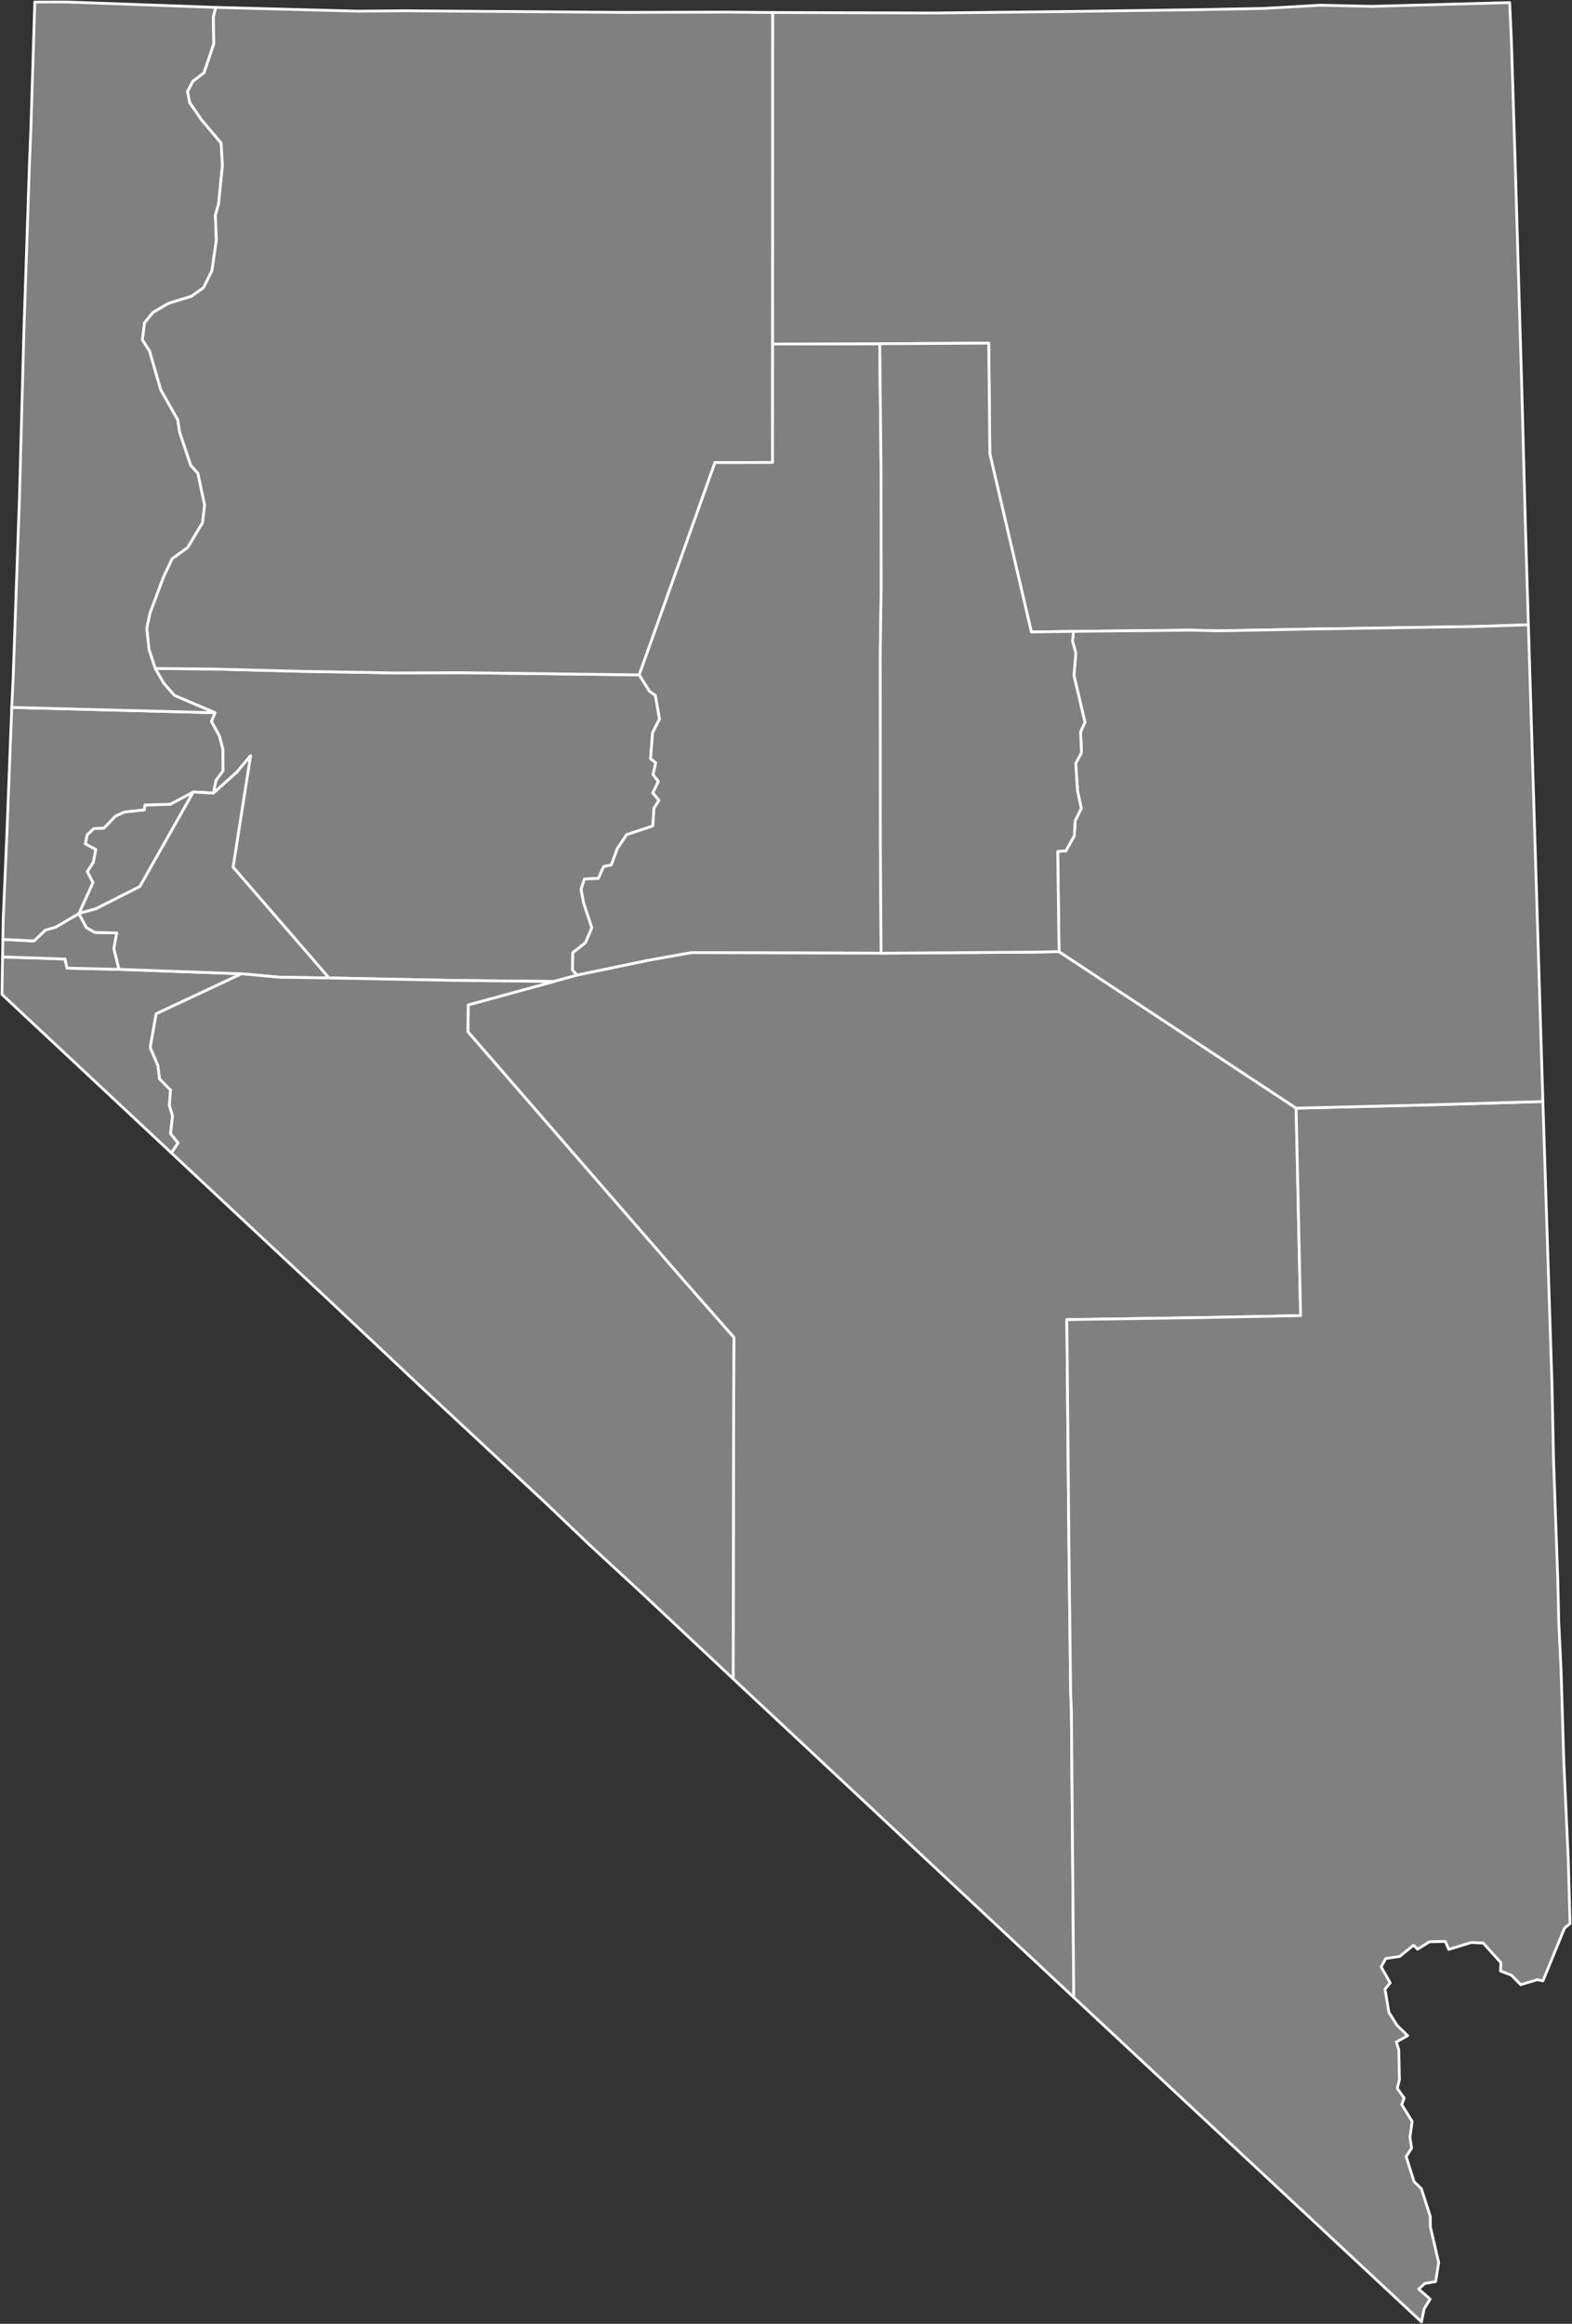
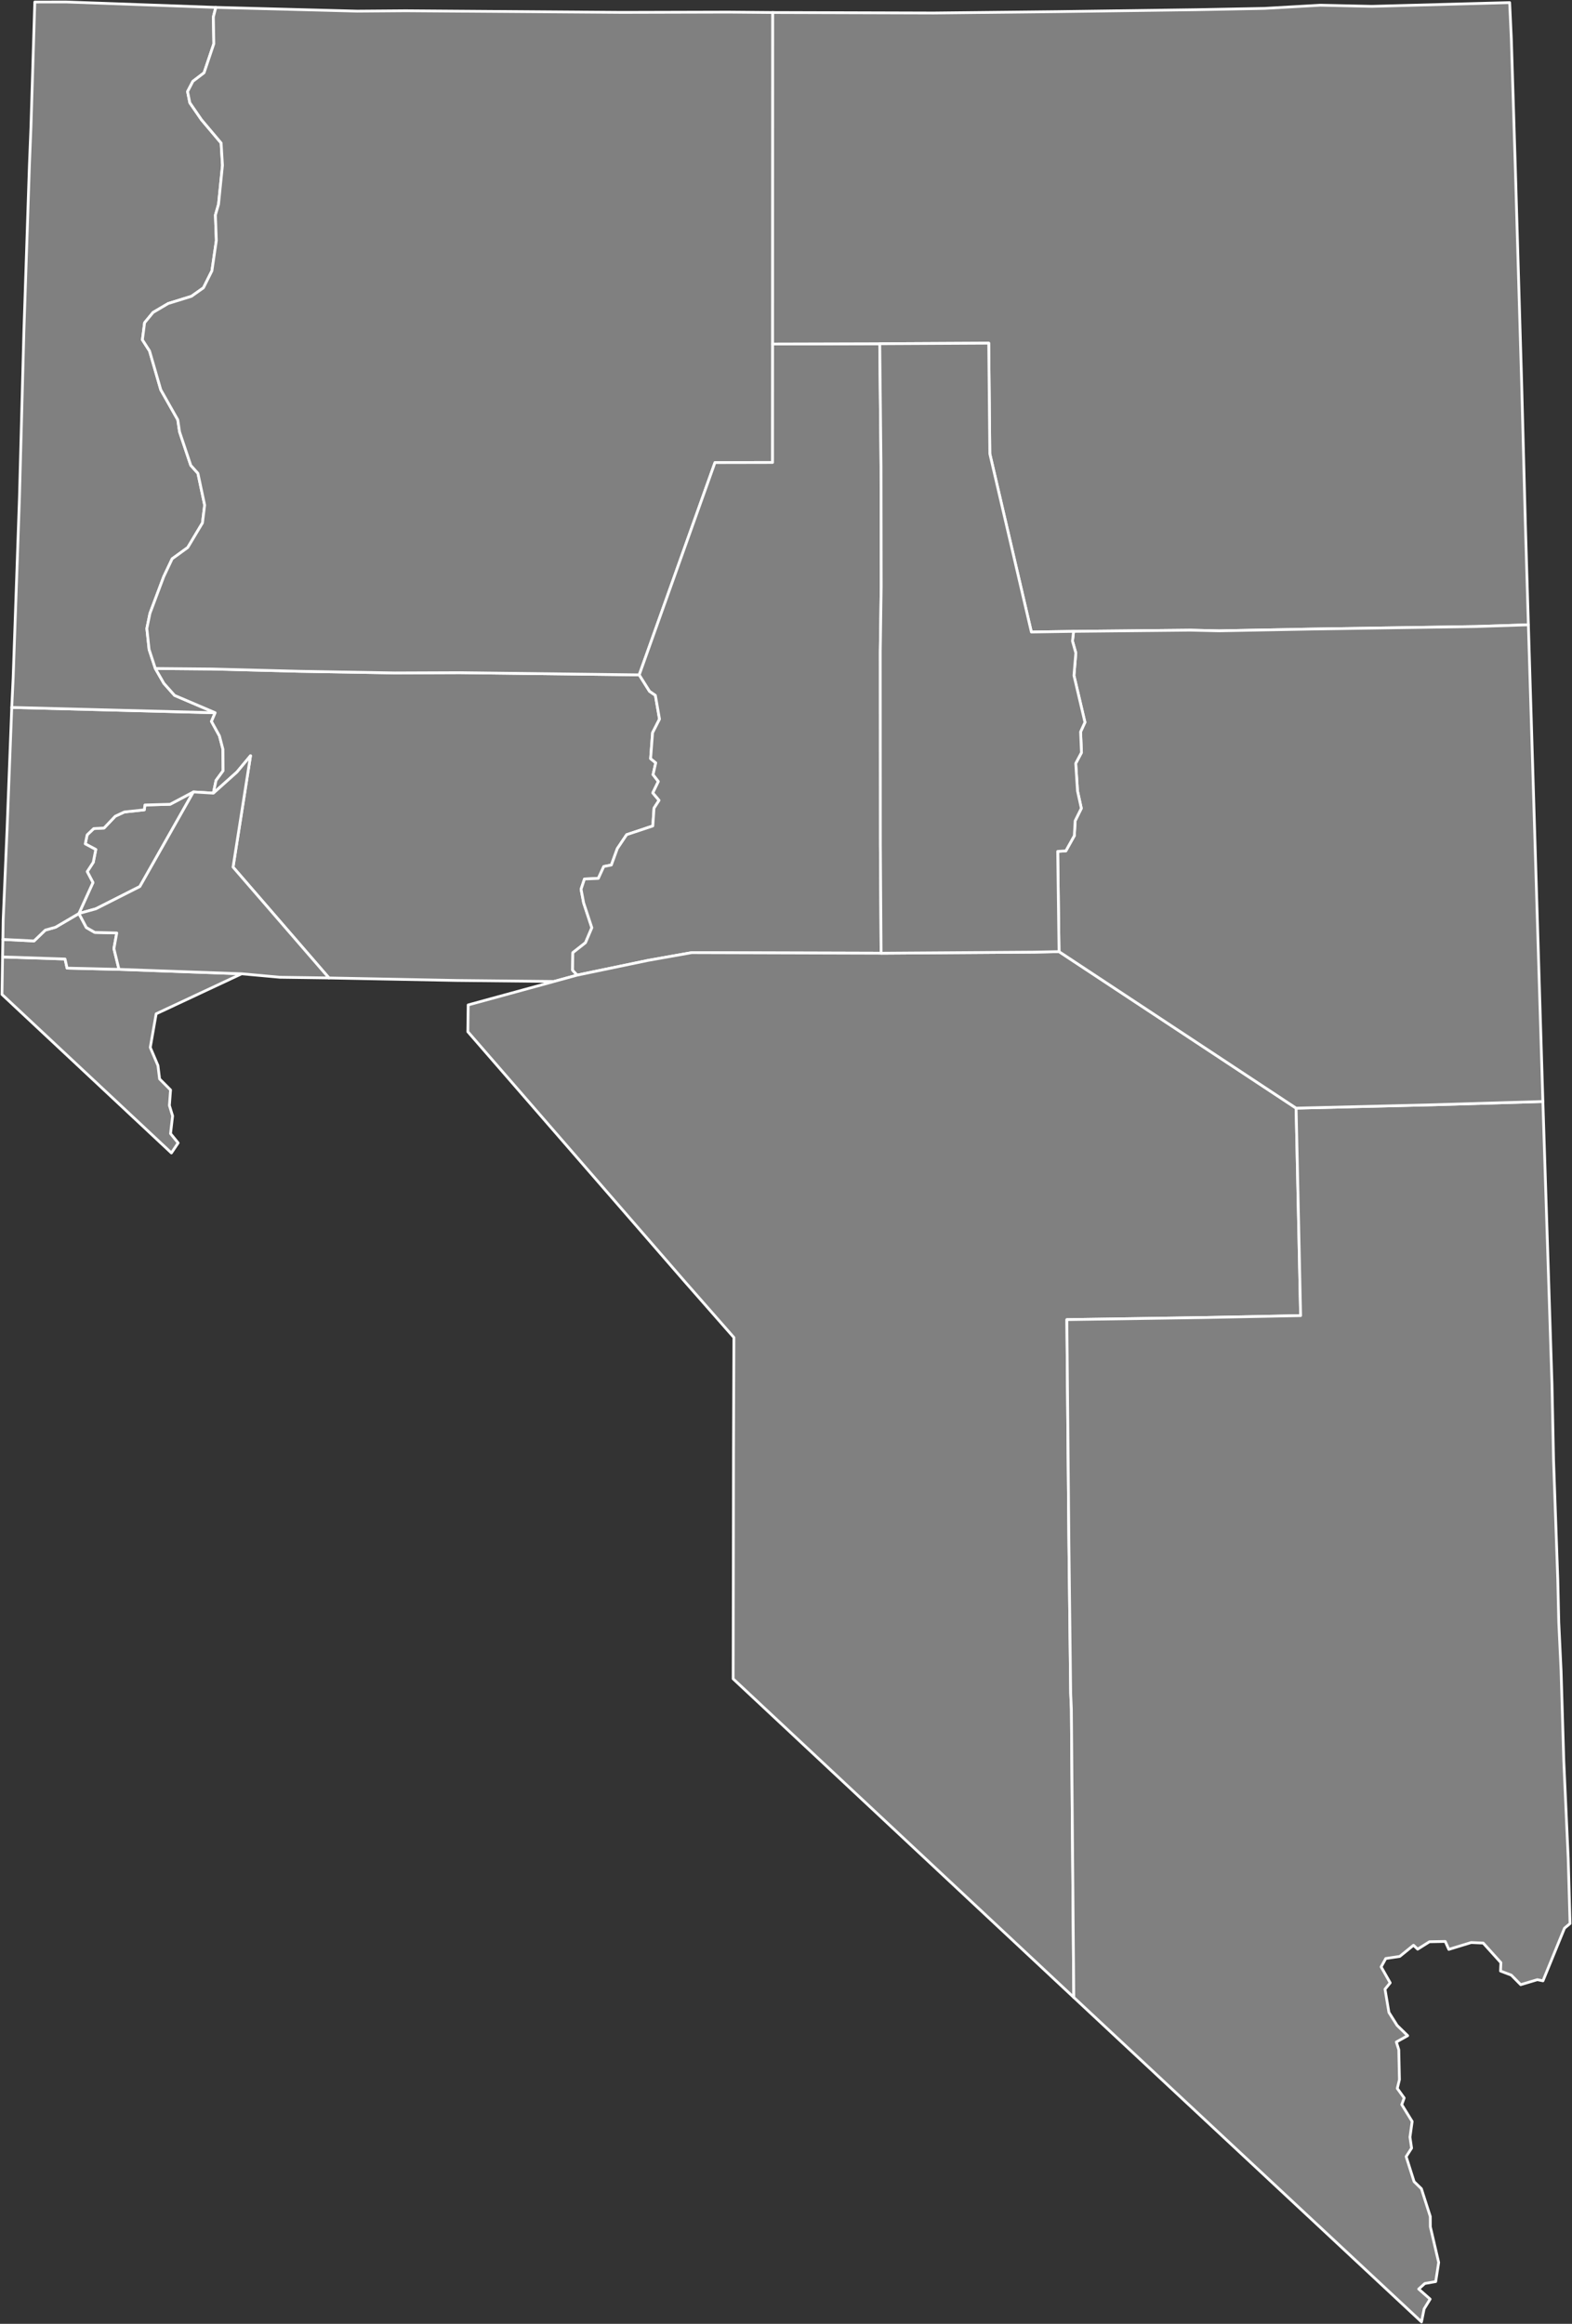
<svg xmlns="http://www.w3.org/2000/svg" xmlns:ns1="http://sodipodi.sourceforge.net/DTD/sodipodi-0.dtd" xmlns:ns2="http://www.inkscape.org/namespaces/inkscape" version="1.2" width="800" height="1182" viewBox="0 0 800 1182" stroke-linecap="round" stroke-linejoin="round" id="svg1" ns1:docname="Nevada 1881-1883.svg" ns2:version="1.3.2 (091e20e, 2023-11-25, custom)">
  <rect x="0" y="0" width="800" height="1182" fill="#333333" stroke="none" />
  <defs id="defs1" />
  <ns1:namedview id="namedview1" pagecolor="#ffffff" bordercolor="#000000" borderopacity="0.25" ns2:showpageshadow="2" ns2:pageopacity="0.0" ns2:pagecheckerboard="0" ns2:deskcolor="#d1d1d1" ns2:zoom="0.69458545" ns2:cx="399.51888" ns2:cy="591" ns2:window-width="1920" ns2:window-height="1017" ns2:window-x="-8" ns2:window-y="-8" ns2:window-maximized="1" ns2:current-layer="svg1" />
  <g id="Nevada 1881-1883" style="fill:#808080;fill-opacity:1;stroke:#ffffff;stroke-opacity:1;stroke-width:1.4;stroke-dasharray:none">
    <path d="M 40.15 464.65 47.3 448.91 44.38 443.34 47.46 438.62 48.74 432.09 43.38 429.23 44.35 424.63 47.69 421.46 52.96 421.16 58.65 415.16 63.29 413.01 73.44 411.92 73.74 409.45 86.59 409.09 98.42 402.81 71.17 450.94 48.78 462.26 40.15 464.65 Z" id="nvs_storey" style="fill:#808080;fill-opacity:1;stroke:#ffffff;stroke-opacity:1;stroke-width:1.4;stroke-dasharray:none" />
    <path d="M 60.55 493.06 122.96 495.31 79.47 515.67 76.47 532.78 80.38 541.98 81.21 548.78 86.8 554.4 86.21 562.28 87.84 567.62 86.79 576.6 90.65 581.34 87.23 586.44 1 505.8 1.3 486.74 33.09 487.79 34.14 492.43 60.55 493.06 Z" id="nvs_douglas" style="fill:#808080;fill-opacity:1;stroke:#ffffff;stroke-opacity:1;stroke-width:1.4;stroke-dasharray:none" />
    <path d="M 60.55 493.06 34.14 492.43 33.09 487.79 1.3 486.74 1.46 477.83 17.31 478.61 23.06 473.09 28.27 471.62 40.15 464.65 43.94 471.78 48.22 474.26 59.42 474.55 57.97 482.5 60.55 493.06 Z" id="nvs_ormsby" style="fill:#808080;fill-opacity:1;stroke:#ffffff;stroke-opacity:1;stroke-width:1.4;stroke-dasharray:none" />
    <path d="M 108.59 403.43 98.42 402.81 86.59 409.09 73.74 409.45 73.44 411.92 63.29 413.01 58.65 415.16 52.96 421.16 47.69 421.46 44.35 424.63 43.38 429.23 48.74 432.09 47.46 438.62 44.38 443.34 47.3 448.91 40.15 464.65 28.27 471.62 23.06 473.09 17.31 478.61 1.46 477.83 1.62 467.78 3.58 422.16 5.98 359.83 109.5 362.53 107.62 366.94 111.68 374.31 113.45 381.1 113.53 392.06 109.94 396.96 108.59 403.43 Z" id="nvs_washoe" style="fill:#808080;fill-opacity:1;stroke:#ffffff;stroke-opacity:1;stroke-width:1.4;stroke-dasharray:none" />
    <path d="M 109.83 3.76 108.58 8.62 108.82 22.25 103.85 37.03 98.17 41.35 95.45 46.58 96.6 52.26 102.52 60.88 112.53 72.74 113.22 84.1 111.21 103.92 109.62 109.38 110.1 122.32 107.85 137.76 103.54 146.39 97.42 150.72 85.61 154.37 77.9 158.92 73.59 164.15 72.47 172.84 76.11 178.51 81.82 198.25 90.47 213.54 91.38 219.66 97.08 236.68 100.72 240.75 104.15 256.91 103.03 265.99 95.55 278.48 87.62 284.23 83.32 293.31 76.31 311.99 74.73 319.7 75.88 330.36 79.05 340.02 83.4 347.59 88.85 353.71 109.5 362.53 5.98 359.83 6.7 344.65 9.9 253.09 12.15 168.8 14.95 84.48 15.75 64.43 17.71 1.02 33.62 1 109.83 3.76 Z" id="nvs_roop" style="fill:#808080;fill-opacity:1;stroke:#ffffff;stroke-opacity:1;stroke-width:1.4;stroke-dasharray:none" />
    <path d="M 325.31 343.27 330.56 351.63 333.52 353.66 335.63 365.78 332.1 372.7 331.1 385.88 333.71 388 332.35 394.01 335.04 397.49 332.21 403.29 335.4 407.08 332.83 411.06 332.22 420.11 318.91 424.55 314.15 431.65 311.12 439.99 307.27 440.74 304.49 446.79 297.44 447.1 295.71 452.3 297.02 459.23 301.2 471.89 297.96 479.51 291.51 484.57 291.39 493.47 293.72 495.99 281.92 499.22 232.2 498.7 167.41 497.43 118.6 441.05 127.5 384.4 120.58 392.7 108.59 403.43 109.94 396.96 113.53 392.06 113.45 381.1 111.68 374.31 107.62 366.94 109.5 362.53 88.85 353.71 83.4 347.59 79.05 340.02 107.73 340.28 152.32 341.44 200.94 342.28 234.07 342.15 325.31 343.27 Z" id="nvs_churchill" style="fill:#808080;fill-opacity:1;stroke:#ffffff;stroke-opacity:1;stroke-width:1.4;stroke-dasharray:none" />
    <path d="M 167.41 497.43 142.44 497.08 122.96 495.31 60.55 493.06 57.97 482.5 59.42 474.55 48.22 474.26 43.94 471.78 40.15 464.65 48.78 462.26 71.17 450.94 98.42 402.81 108.59 403.43 120.58 392.7 127.5 384.4 118.6 441.05 167.41 497.43 Z" id="nvs_lyon" style="fill:#808080;fill-opacity:1;stroke:#ffffff;stroke-opacity:1;stroke-width:1.4;stroke-dasharray:none" />
    <path d="M 393.25 6.36 393.2 174.99 393.16 235.23 363.85 235.29 325.31 343.27 234.07 342.15 200.94 342.28 152.32 341.44 107.73 340.28 79.05 340.02 75.88 330.36 74.73 319.7 76.31 311.99 83.32 293.31 87.62 284.23 95.55 278.48 103.03 265.99 104.15 256.91 100.72 240.75 97.08 236.68 91.38 219.66 90.47 213.54 81.82 198.25 76.11 178.51 72.47 172.84 73.59 164.15 77.9 158.92 85.61 154.37 97.42 150.72 103.54 146.39 107.85 137.76 110.1 122.32 109.62 109.38 111.21 103.92 113.22 84.1 112.53 72.74 102.52 60.88 96.6 52.26 95.45 46.58 98.17 41.35 103.85 37.03 108.82 22.25 108.58 8.62 109.83 3.76 181.8 5.67 206.43 5.48 316.69 6.3 370.63 6.16 393.25 6.36 Z" id="nvs_humboldt" style="fill:#808080;fill-opacity:1;stroke:#ffffff;stroke-opacity:1;stroke-width:1.4;stroke-dasharray:none" />
    <path d="M 447.71 174.84 448.36 237.05 448.45 298.35 447.98 331.35 448.03 429.69 448.4 484.84 352.02 484.55 329.82 488.49 293.72 495.99 291.39 493.47 291.51 484.57 297.96 479.51 301.2 471.89 297.02 459.23 295.71 452.3 297.44 447.1 304.49 446.79 307.27 440.74 311.12 439.99 314.15 431.65 318.91 424.55 332.22 420.11 332.83 411.06 335.4 407.08 332.21 403.29 335.04 397.49 332.35 394.01 333.71 388 331.1 385.88 332.1 372.7 335.63 365.78 333.52 353.66 330.56 351.63 325.31 343.27 363.85 235.29 393.16 235.23 393.2 174.99 447.71 174.84 Z" id="nvs_lander" style="fill:#808080;fill-opacity:1;stroke:#ffffff;stroke-opacity:1;stroke-width:1.4;stroke-dasharray:none" />
    <path d="M 448.4 484.84 526.46 484.29 538.95 484.04 659.6 563.65 661.9 669.18 611.94 670.18 542.93 671.22 543.97 785.02 544.88 861.33 545.23 869.24 546.46 1015.97 373.11 853.92 373.28 737.84 373.48 680.31 348.32 651.67 238.08 524.77 238.26 511.15 281.92 499.22 293.72 495.99 329.82 488.49 352.02 484.55 448.4 484.84 Z" id="nvs_nye" style="fill:#808080;fill-opacity:1;stroke:#ffffff;stroke-opacity:1;stroke-width:1.4;stroke-dasharray:none" />
-     <path d="M 167.41 497.43 232.2 498.7 281.92 499.22 238.26 511.15 238.08 524.77 348.32 651.67 373.48 680.31 373.28 737.84 373.11 853.92 328.17 811.76 299.77 785.54 277.97 764.74 212.2 703.51 167.33 661.28 87.23 586.44 90.65 581.34 86.79 576.6 87.84 567.62 86.21 562.28 86.8 554.4 81.21 548.78 80.38 541.98 76.47 532.78 79.47 515.67 122.96 495.31 142.44 497.08 167.41 497.43 Z" id="nvs_esmeralda" style="fill:#808080;fill-opacity:1;stroke:#ffffff;stroke-opacity:1;stroke-width:1.4;stroke-dasharray:none" />
    <path d="M 785.18 560.27 789.81 704.01 790.62 742.89 792.76 803.31 793.27 825.19 794.44 849.8 795.82 895.72 798.07 945.21 799 978.4 796.18 980.75 785.23 1007.53 782.36 1006.95 773.9 1009.48 769.11 1004.63 763.63 1002.55 763.82 998.3 754.82 988.33 748.68 988.06 737.31 991.54 735.49 987.5 727.46 987.65 721.45 991.43 719.34 989.43 712.34 995.11 705.22 996.18 702.87 1000.44 707.48 1008.55 704.84 1011.78 706.83 1023.61 710.99 1030.19 716.37 1035.43 710.6 1038.65 711.85 1042.58 712.18 1057.78 711.09 1062.26 714.6 1067.13 713.36 1070.48 718.66 1079.07 717.54 1087.04 718.37 1092.62 715.6 1096.94 719.64 1109.67 723.35 1113.26 727.88 1127.41 727.91 1132.63 732.15 1150.79 730.64 1160.51 725.08 1161.48 721.98 1164.3 727.8 1169.42 724.74 1174.39 723.41 1181 546.46 1015.97 545.23 869.24 544.88 861.33 543.97 785.02 542.93 671.22 611.94 670.18 661.9 669.18 659.6 563.65 729.58 561.93 785.18 560.27 Z" id="nvs_lincoln" style="fill:#808080;fill-opacity:1;stroke:#ffffff;stroke-opacity:1;stroke-width:1.4;stroke-dasharray:none" />
    <path d="M 777.8 317.8 751.29 318.67 667.13 319.97 620.29 320.87 605.77 320.53 546.35 321.14 524.87 321.47 503.73 230.8 503.17 174.55 447.71 174.84 393.2 174.99 393.25 6.36 475.13 6.61 537.92 5.92 609.04 4.94 643.55 4.27 671.92 2.65 698.16 3.23 768.27 1.32 769.12 19.69 771.18 86.03 774.38 194.98 776.25 265.92 777.8 317.8 Z" id="nvs_elko" style="fill:#808080;fill-opacity:1;stroke:#ffffff;stroke-opacity:1;stroke-width:1.4;stroke-dasharray:none" />
    <path d="M 777.8 317.8 785.18 560.27 729.58 561.93 659.6 563.65 538.95 484.04 538.27 433.06 542.42 432.79 546.73 425.07 547.15 417.49 550.29 411.16 548.35 402.33 547.44 388.29 550.37 382.78 549.92 372.23 552.14 367.38 546.54 343.59 547.49 332.13 545.79 326.08 546.35 321.14 605.77 320.53 620.29 320.87 667.13 319.97 751.29 318.67 777.8 317.8 Z" id="nvs_whitepine" style="fill:#808080;fill-opacity:1;stroke:#ffffff;stroke-opacity:1;stroke-width:1.4;stroke-dasharray:none" />
    <path d="M 546.35 321.14 545.79 326.08 547.49 332.13 546.54 343.59 552.14 367.38 549.92 372.23 550.37 382.78 547.44 388.29 548.35 402.33 550.29 411.16 547.15 417.49 546.73 425.07 542.42 432.79 538.27 433.06 538.95 484.04 526.46 484.29 448.4 484.84 448.03 429.69 447.98 331.35 448.45 298.35 448.36 237.05 447.71 174.84 503.17 174.55 503.73 230.8 524.87 321.47 546.35 321.14 Z" id="nvs_eureka" style="fill:#808080;fill-opacity:1;stroke:#ffffff;stroke-opacity:1;stroke-width:1.4;stroke-dasharray:none" />
  </g>
</svg>